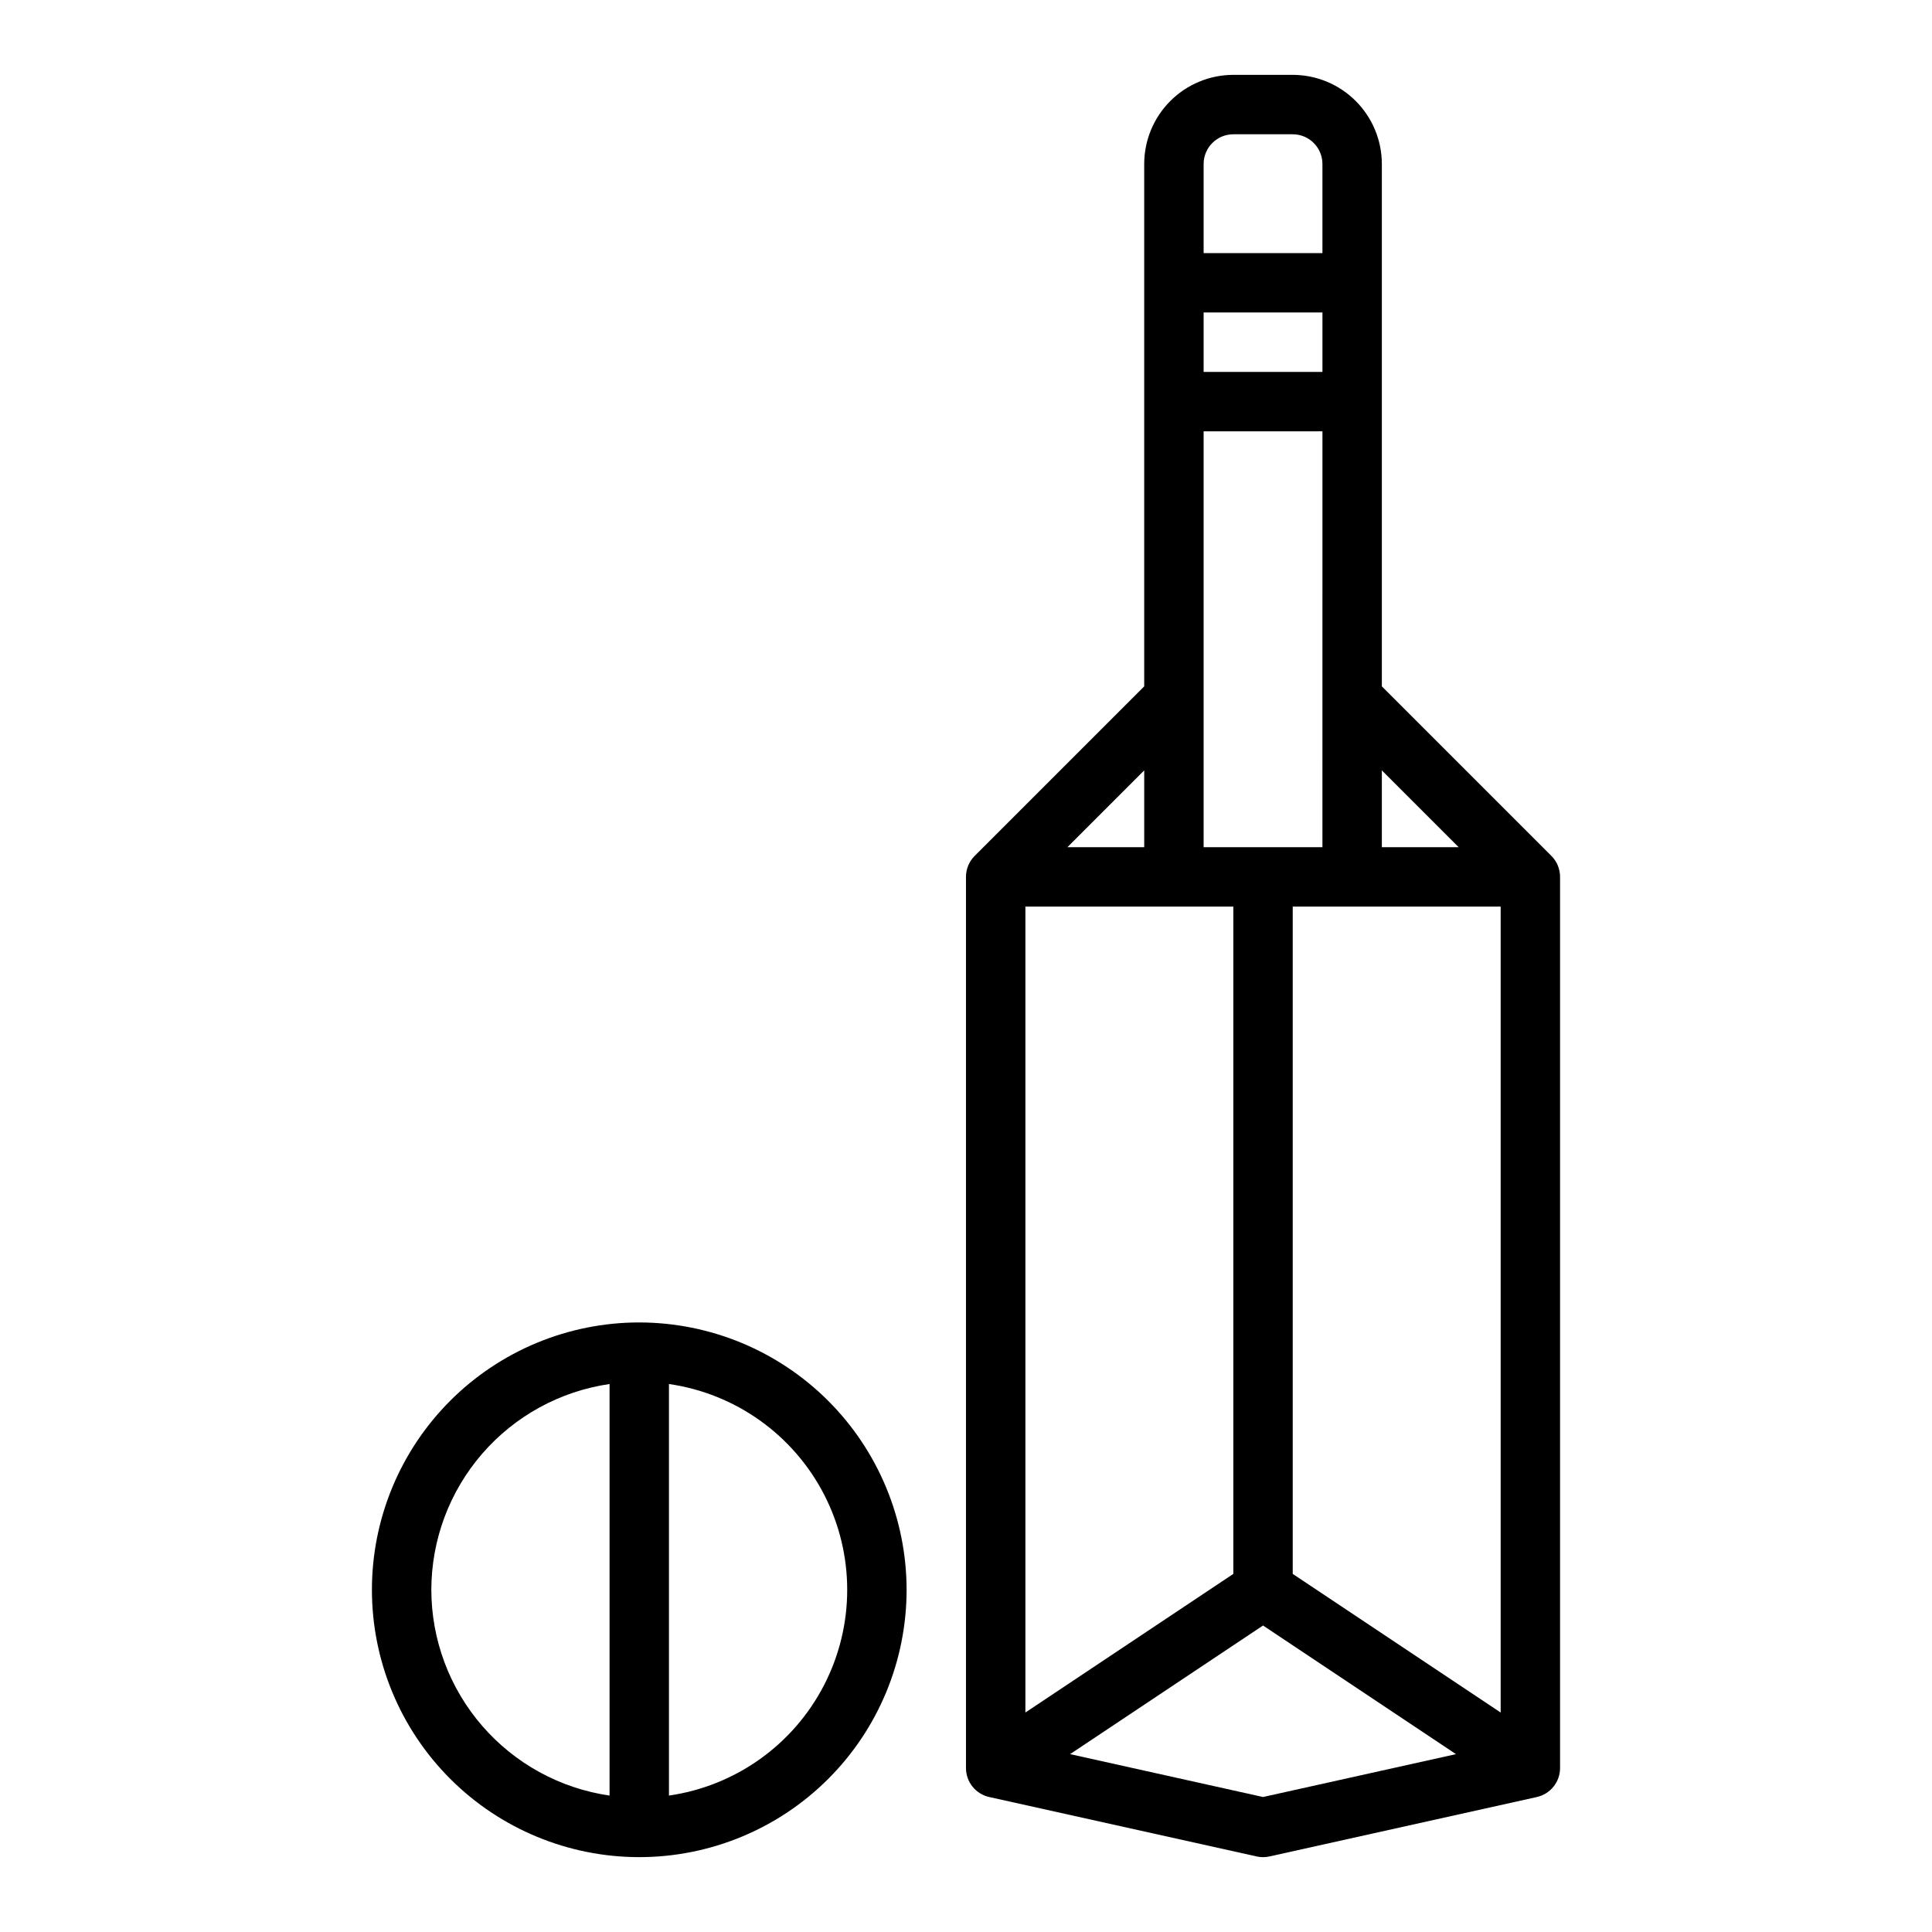
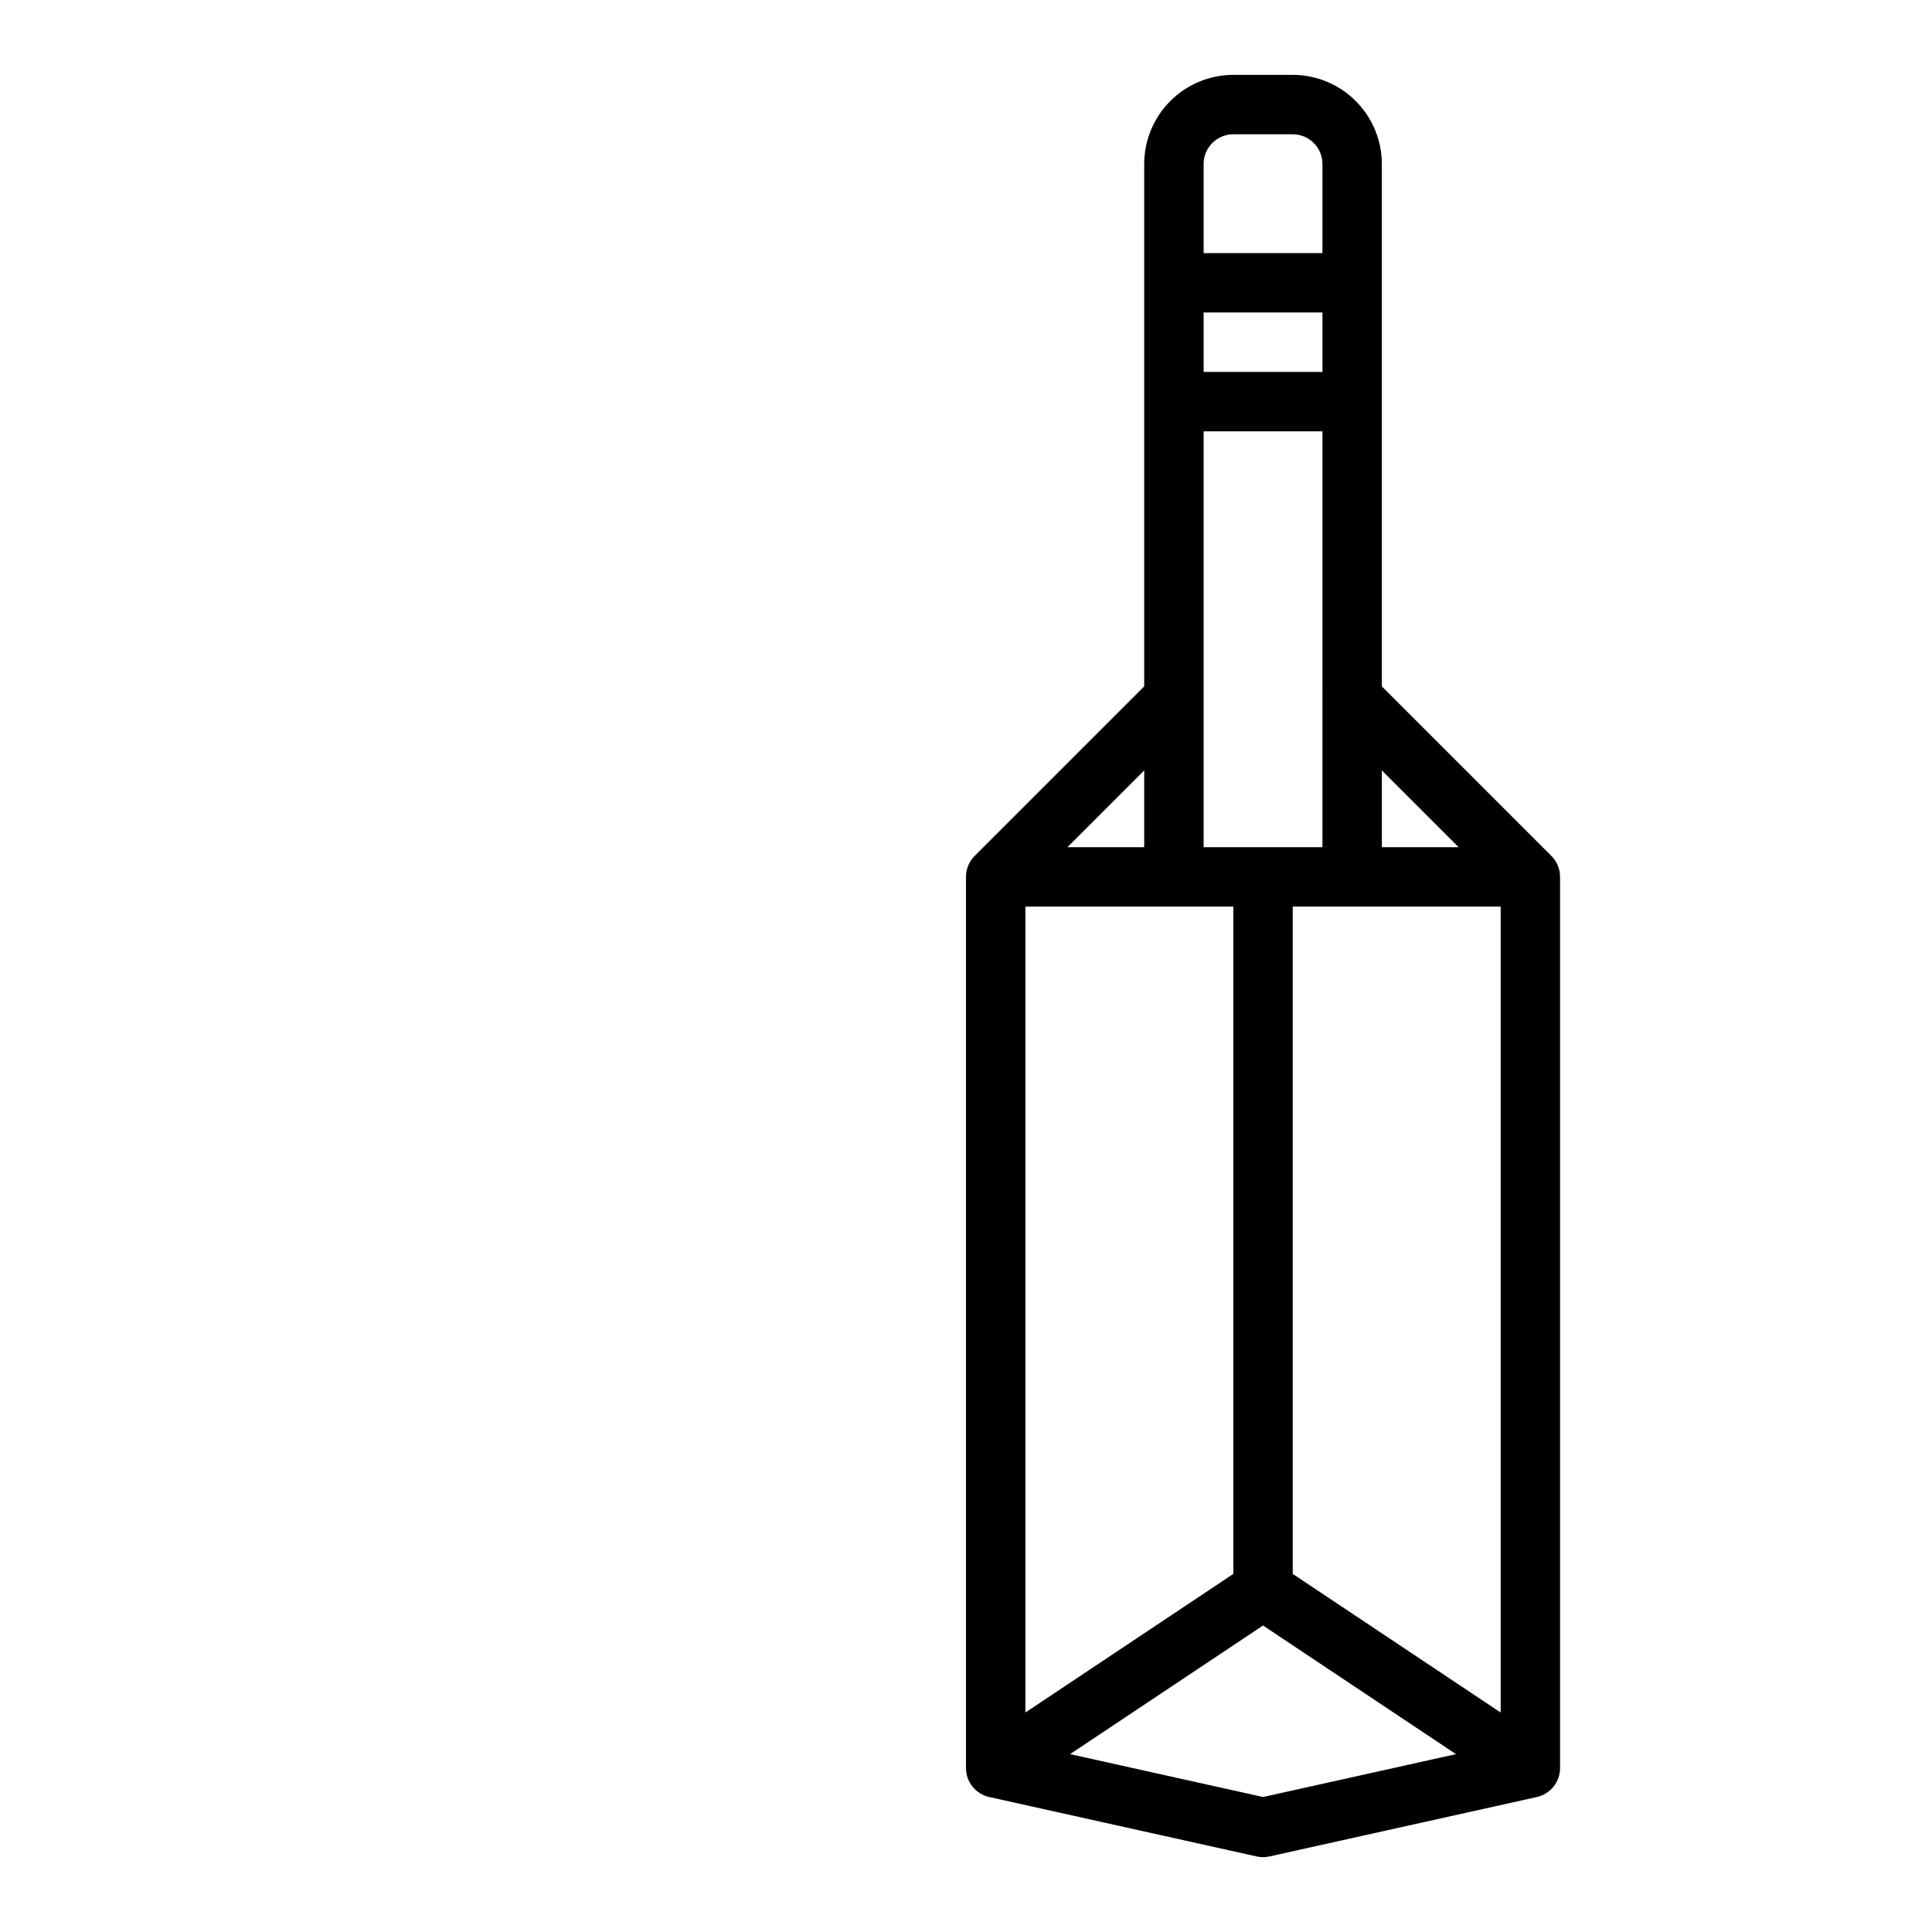
<svg xmlns="http://www.w3.org/2000/svg" fill="#000000" width="800px" height="800px" version="1.1" viewBox="144 144 512 512">
  <g>
    <path d="m555.13 370.82-44.926-44.926v-138.44c-0.008-6.262-2.496-12.262-6.926-16.691-4.426-4.426-10.43-6.918-16.691-6.926h-15.742c-6.262 0.008-12.266 2.5-16.691 6.926-4.43 4.43-6.918 10.43-6.926 16.691v138.44l-44.926 44.926c-1.48 1.473-2.309 3.477-2.305 5.566v236.16c0 3.691 2.562 6.887 6.164 7.684l70.848 15.742v0.004c1.125 0.25 2.289 0.25 3.414 0l70.848-15.742v-0.004c3.602-0.797 6.164-3.992 6.164-7.684v-236.16c0.004-2.09-0.824-4.094-2.305-5.566zm-68.543 190.28v-176.84h55.105v213.58zm-23.613-302.8h31.488l-0.004 110.21h-31.484zm31.488-15.742h-31.488v-15.746h31.488zm-23.617 141.7v176.84l-55.105 36.734v-213.58zm59.715-15.742h-20.355v-20.355zm-59.715-188.93h15.742c4.348 0.004 7.867 3.527 7.871 7.871v23.617h-31.484v-23.617c0.004-4.344 3.523-7.867 7.871-7.871zm-23.617 188.93h-20.355l20.355-20.355zm31.488 251.71-51.133-11.363 51.133-34.086 51.133 34.09z" />
-     <path d="m313.41 494.46c-18.789 0-36.812 7.465-50.098 20.754-13.285 13.285-20.75 31.305-20.75 50.098 0 18.789 7.465 36.809 20.75 50.098 13.285 13.285 31.309 20.75 50.098 20.75s36.812-7.465 50.098-20.75c13.285-13.289 20.75-31.309 20.75-50.098-0.02-18.785-7.492-36.793-20.773-50.074-13.281-13.285-31.289-20.754-50.074-20.777zm-55.105 70.848v0.004c0.02-13.246 4.801-26.043 13.473-36.055 8.672-10.012 20.652-16.57 33.762-18.48v109.07c-13.109-1.91-25.09-8.469-33.762-18.48-8.672-10.012-13.453-22.809-13.473-36.051zm62.977 54.531v-109.06c17.637 2.543 32.953 13.457 41.113 29.293 8.164 15.836 8.164 34.645 0 50.48-8.16 15.836-23.477 26.75-41.113 29.293z" />
  </g>
</svg>